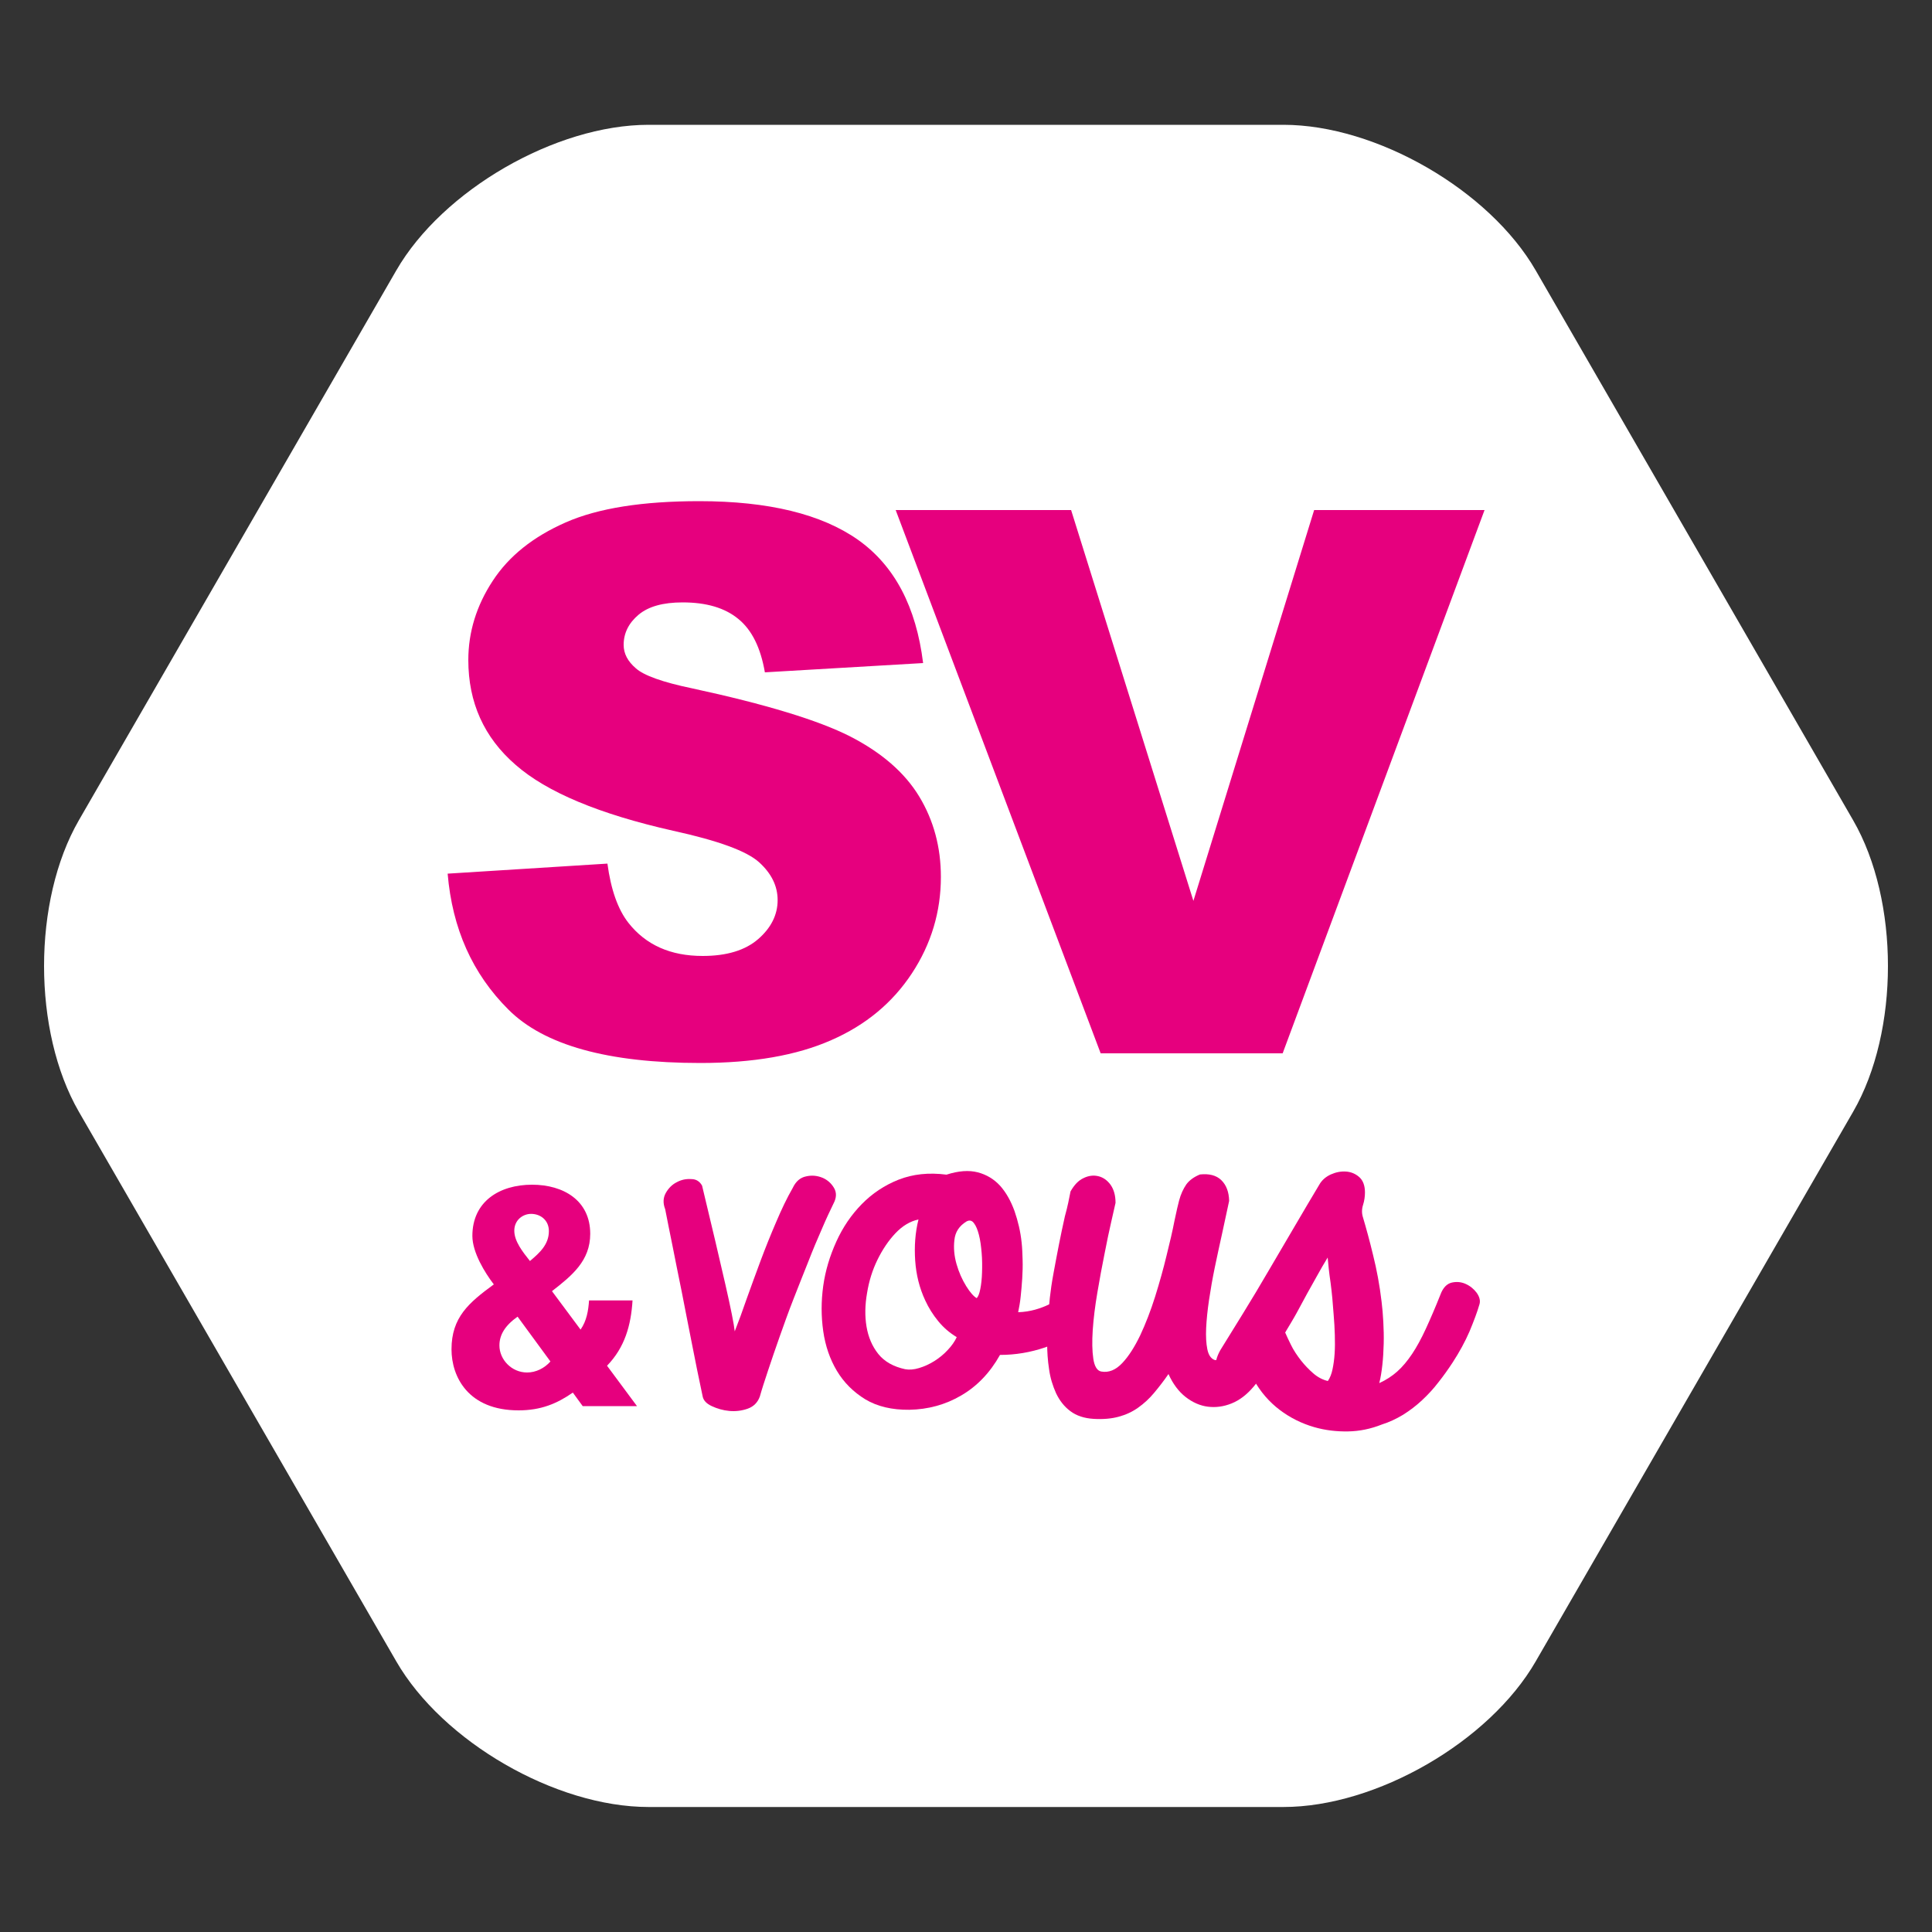
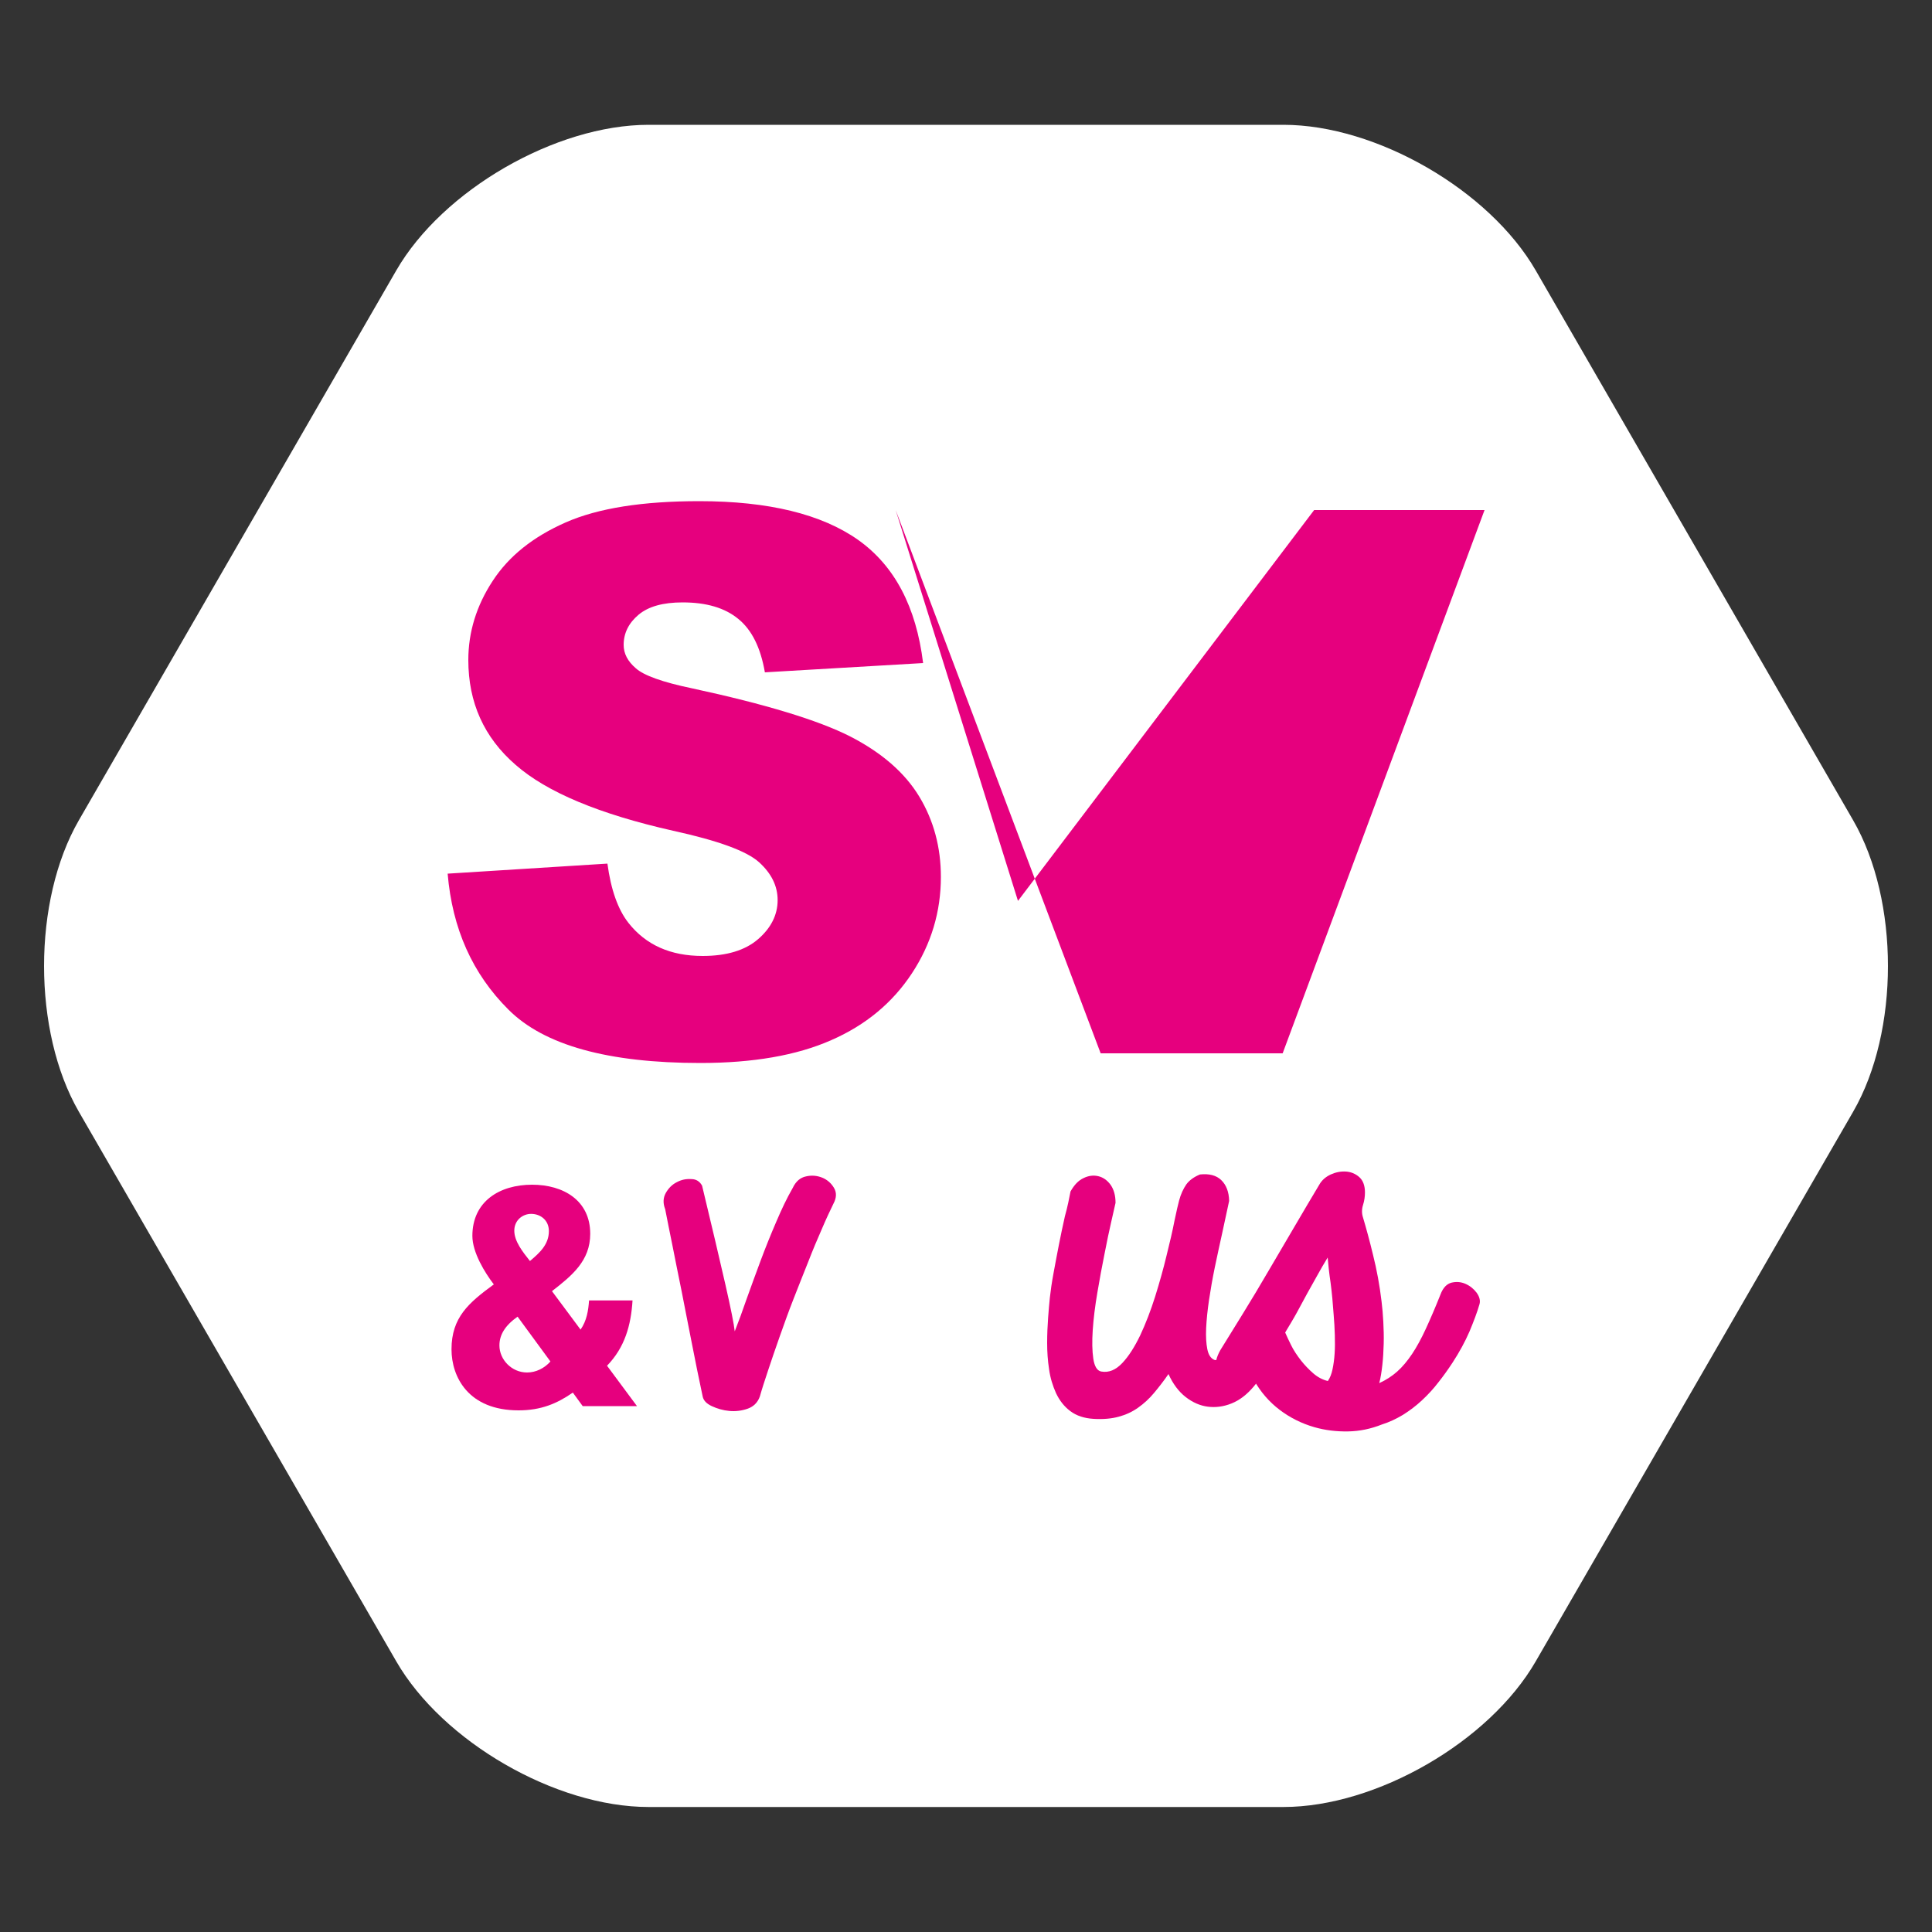
<svg xmlns="http://www.w3.org/2000/svg" xmlns:xlink="http://www.w3.org/1999/xlink" version="1.1" id="Calque_1" x="0px" y="0px" viewBox="0 0 1000 1000" style="enable-background:new 0 0 1000 1000;" xml:space="preserve">
  <rect x="0" y="0" width="1000" height="1000" fill="#333333" stroke="none" />
  <style type="text/css">
	.st0{clip-path:url(#SVGID_00000108303806465637682760000008602263522690944396_);fill:#FFFFFF;}
	.st1{fill:#E6007E;}
</style>
  <g>
    <g>
      <defs>
        <rect id="SVGID_1_" x="18.4" y="60.3" width="963.1" height="879.4" />
      </defs>
      <clipPath id="SVGID_00000059296081739619006100000016103384125747086726_">
        <use xlink:href="#SVGID_1_" style="overflow:visible;" />
      </clipPath>
      <path style="clip-path:url(#SVGID_00000059296081739619006100000016103384125747086726_);fill:#FFFFFF;" d="M794.9,140    c-24-41.6-82.5-75.4-130.6-75.4H335.7c-48.1,0-106.6,33.8-130.6,75.4L40.8,424.6c-24,41.6-24,109.2,0,150.8l164.3,284.5    c24,41.6,82.5,75.4,130.6,75.4h328.6c48.1,0,106.6-33.8,130.6-75.4l164.3-284.5c24-41.6,24-109.2,0-150.8L794.9,140z" />
    </g>
    <g>
      <g>
        <path class="st1" d="M231.7,452.2l82.7-5.2c1.8,13.4,5.4,23.7,10.9,30.7c9,11.4,21.7,17.1,38.4,17.1c12.4,0,22-2.9,28.7-8.7     c6.7-5.8,10.1-12.6,10.1-20.2c0-7.3-3.2-13.8-9.6-19.6c-6.4-5.8-21.2-11.2-44.5-16.3c-38.1-8.6-65.3-19.9-81.5-34.1     c-16.4-14.2-24.5-32.3-24.5-54.3c0-14.4,4.2-28.1,12.6-40.9c8.4-12.9,21-22.9,37.8-30.3c16.8-7.4,39.9-11,69.1-11     c35.9,0,63.3,6.7,82.2,20c18.9,13.4,30.1,34.6,33.7,63.8l-81.9,4.8c-2.2-12.7-6.7-21.9-13.7-27.6c-7-5.8-16.6-8.6-28.9-8.6     c-10.1,0-17.7,2.1-22.8,6.4c-5.1,4.3-7.7,9.5-7.7,15.6c0,4.5,2.1,8.5,6.3,12.1c4.1,3.7,13.8,7.2,29.2,10.4     c38,8.2,65.2,16.5,81.6,24.8c16.4,8.4,28.4,18.8,35.9,31.2c7.5,12.4,11.2,26.3,11.2,41.6c0,18-5,34.7-15,49.9     c-10,15.2-23.9,26.8-41.8,34.6c-17.9,7.9-40.5,11.8-67.7,11.8c-47.8,0-80.9-9.2-99.3-27.6C244.5,504,234.1,480.6,231.7,452.2z" />
-         <path class="st1" d="M463.6,264h90.8l63.3,202.3L680.2,264h88.2L663.9,545.2h-94.2L463.6,264z" />
+         <path class="st1" d="M463.6,264l63.3,202.3L680.2,264h88.2L663.9,545.2h-94.2L463.6,264z" />
      </g>
      <g>
        <path class="st1" d="M300.5,688.2c3.2-4.6,4-9.8,4.4-15.1h22.5c-0.8,12.9-4,24.3-13.2,33.8l15.5,20.9h-28.1l-5.1-7     c-8.2,5.7-16.5,9.2-28.1,9.2c-26,0-34.7-17.3-34.7-31.6c0-16.5,8.9-24.1,21.9-33.6c-4.6-6-11.1-16.5-11.1-25.1     c0-17.8,14-26.5,30.9-26.5c16.3,0,30.1,8.2,30.1,25.4c0,14-9.4,21.6-19.8,29.7L300.5,688.2z M267.9,681.5     c-6.5,4.6-9.4,9.4-9.4,14.9c0,7.3,6.3,14,14.3,14c4.6,0,9-2.2,12.1-5.7L267.9,681.5z M274.3,652.7c5.1-4.3,9.8-8.6,9.8-15.5     c0-5.6-4.3-8.9-9.2-8.9c-4.3,0-8.7,3.2-8.7,8.7C266.2,642.5,270.5,647.9,274.3,652.7z" />
        <path class="st1" d="M363.4,613.7c5.1,21.2,9.1,38.2,12,50.9c2.9,12.7,4.5,20.8,4.9,24.5c1.9-4.8,4-10.5,6.2-16.9     c2.3-6.4,4.7-13,7.2-19.7c2.5-6.7,5.2-13.4,8-19.9c2.8-6.6,5.6-12.5,8.6-17.7c1.6-3.4,3.9-5.4,6.9-6c3-0.7,5.8-0.4,8.5,0.7     c2.6,1.1,4.6,2.9,6,5.3c1.4,2.4,1.3,5.1-0.3,8.1c-1.7,3.5-3.8,7.9-6,13.1c-2.3,5.2-4.7,10.9-7.1,17.1c-2.5,6.2-5,12.6-7.6,19.2     c-2.6,6.6-4.9,13.1-7.1,19.3c-2.2,6.2-4.2,12.1-6,17.5c-1.8,5.4-3.3,10-4.3,13.6c-1.1,3.1-3.2,5.2-6.2,6.3     c-3.1,1.1-6.3,1.5-9.6,1.2c-3.3-0.3-6.3-1.2-9.1-2.5c-2.8-1.3-4.3-3-4.7-5c-2-9.4-3.9-18.7-5.7-28c-1.8-9.3-3.6-18.1-5.2-26.5     c-1.7-8.4-3.3-16.2-4.7-23.4c-1.5-7.2-2.7-13.5-3.8-19c-1.2-3.1-1.1-5.9,0.3-8.4c1.4-2.5,3.3-4.4,5.7-5.6     c2.4-1.3,4.9-1.8,7.6-1.6C360.3,610.3,362.2,611.5,363.4,613.7z" />
-         <path class="st1" d="M489.9,608c6.2-2,11.6-2.4,16.2-1.2s8.5,3.6,11.6,7c3.1,3.5,5.5,7.8,7.4,13c1.8,5.2,3.1,10.6,3.7,16.4     c0.3,2.7,0.4,5.6,0.5,8.9c0.1,3.2,0,6.4-0.2,9.7s-0.5,6.3-0.8,9.3c-0.3,3-0.8,5.6-1.3,8.1c3.2-0.1,6.1-0.6,8.7-1.3     c2.5-0.7,4.9-1.6,7-2.6c2.1-1,4.2-2.1,6.1-3.3c1.9-1.2,3.9-2.3,5.9-3.4c2.5-1.3,4.7-1.5,6.3-0.5c1.7,1,2.8,2.5,3.4,4.5     c0.6,2,0.7,4.2,0.4,6.5c-0.3,2.4-1.2,4.2-2.7,5.5c-6.4,5.9-13.5,10.2-21.1,12.8c-7.7,2.6-15.4,3.9-23.4,3.9     c-5.2,9.3-12,16.3-20.1,21c-8.2,4.8-17.1,7.2-26.8,7.4c-9,0.1-16.6-1.7-22.8-5.4c-6.2-3.8-11.1-8.7-14.7-14.7     c-3.6-6-6-12.9-7.1-20.6c-1.1-7.7-1.1-15.5,0-23.4c1.1-7.9,3.4-15.5,6.8-23c3.4-7.5,7.8-13.9,13.2-19.4c5.4-5.5,11.7-9.7,19-12.6     C472.5,607.7,480.7,606.8,489.9,608z M475.4,631.2c-4.3,0.9-8.3,3.3-11.9,7.1c-3.6,3.8-6.7,8.4-9.3,13.7     c-2.6,5.3-4.4,11-5.4,17.2c-1.1,6.2-1.2,12-0.3,17.4c0.9,5.4,2.9,10.2,6.1,14.2s7.9,6.6,13.9,7.9c2.1,0.4,4.6,0.2,7.2-0.6     c2.7-0.8,5.3-2,7.9-3.6c2.5-1.6,4.9-3.5,6.9-5.7c2.1-2.2,3.7-4.5,4.7-6.7c-3.8-2.3-6.9-5-9.6-8.3s-4.9-6.8-6.7-10.7     c-3-6.4-4.7-13.3-5.2-20.6C473.2,645.1,473.7,638,475.4,631.2z M500.3,632.2c-3.8,2.3-5.9,5.5-6.3,9.6c-0.5,4.1-0.1,8.3,1.1,12.5     c1.2,4.2,2.9,8,5,11.4c2.1,3.4,4,5.4,5.4,6.2c0.8-0.7,1.4-2.2,1.9-4.7c0.5-2.5,0.8-5.3,0.9-8.6c0.1-3.2,0.1-6.6-0.2-10.1     c-0.3-3.5-0.7-6.6-1.4-9.3c-0.7-2.7-1.5-4.7-2.6-6.1C503.1,631.7,501.8,631.4,500.3,632.2z" />
        <path class="st1" d="M554.1,616.7c1.9-3.4,4.1-5.7,6.7-6.9c2.6-1.3,5.2-1.6,7.7-1c2.5,0.6,4.6,2.1,6.3,4.4     c1.7,2.4,2.6,5.5,2.6,9.4c-0.4,1.6-1.1,4.8-2.2,9.7c-1.1,4.8-2.3,10.4-3.5,16.7c-1.3,6.3-2.5,13-3.7,20c-1.2,7-2,13.5-2.4,19.4     c-0.4,5.9-0.3,10.9,0.3,14.9c0.6,4,2,6.2,4.1,6.6c3.9,0.7,7.5-0.8,10.9-4.4c3.4-3.6,6.4-8.4,9.3-14.4c2.8-6,5.4-12.7,7.7-20     c2.3-7.4,4.3-14.5,5.9-21.2c1.7-6.8,3.1-12.8,4.1-18c1.1-5.2,1.9-8.7,2.4-10.5c0.9-3.4,2.2-6.1,3.7-8.3c1.5-2.1,3.9-3.9,7.1-5.2     c4.7-0.5,8.4,0.4,11,2.9c2.6,2.5,4,6.1,4.1,10.8c-1.1,5.2-2.3,10.8-3.6,16.7c-1.3,5.9-2.6,11.8-3.8,17.6     c-1.2,5.8-2.2,11.5-3,16.9s-1.3,10.3-1.5,14.6c-0.2,4.3,0,7.9,0.6,10.9c0.6,3,1.8,4.8,3.7,5.6c4.3,0.7,8.2-1.5,11.6-6.6     c3.4-5.1,7.1-13.4,11-25c1.2-3,3-4.8,5.4-5.4c2.4-0.7,4.7-0.5,6.7,0.5c2.1,1,3.7,2.8,4.8,5.3c1.1,2.6,1.1,5.6-0.1,9.3     c-0.8,2.3-1.8,4.9-3,8s-2.7,6.1-4.3,9.4c-1.7,3.2-3.5,6.4-5.5,9.7c-2,3.2-4.2,6.1-6.4,8.7c-3.4,4-7.1,6.9-11.3,8.6     c-4.2,1.7-8.3,2.2-12.3,1.7c-4-0.5-7.9-2.2-11.5-5c-3.6-2.8-6.6-6.8-8.9-11.9c-2.4,3.5-4.9,6.7-7.4,9.7c-2.5,3-5.2,5.5-8.3,7.7     s-6.4,3.7-10.1,4.7c-3.7,1-8,1.4-13,1.1c-4.8-0.3-8.8-1.6-12-4c-3.2-2.4-5.6-5.5-7.4-9.3c-1.7-3.8-3-7.9-3.6-12.4     c-0.7-4.5-1-9-1-13.6c0-4.6,0.2-8.9,0.5-13c0.3-4.1,0.6-7.6,0.9-10.4c0.4-3.6,1-7.9,1.9-12.7c0.9-4.8,1.8-9.8,2.8-14.8     c1-5,2-9.9,3.1-14.7C552.6,624.5,553.4,620.3,554.1,616.7z" />
        <path class="st1" d="M647.7,715.4c-3.2,2-6.2,2.9-9,2.7c-2.8-0.2-5-1.1-6.6-2.8c-1.7-1.7-2.6-4-2.9-6.9c-0.3-3,0.5-6.1,2.4-9.5     c3.5-5.6,7.4-12,11.8-19.1c4.4-7.1,8.8-14.5,13.3-22.2c4.5-7.7,9-15.3,13.5-23c4.5-7.7,8.7-14.8,12.6-21.3c1.3-2.4,3.4-4.2,6-5.4     c2.7-1.2,5.3-1.7,8-1.5c2.6,0.2,4.9,1.2,6.8,2.9c1.9,1.7,2.9,4.4,2.9,7.9c0,2.1-0.3,4.3-1,6.5c-0.7,2.2-0.7,4.4,0,6.5     c1.6,5.4,3.4,11.9,5.2,19.4c1.9,7.6,3.4,15.6,4.4,24.1c0.4,3.2,0.7,6.7,0.9,10.5c0.2,3.8,0.3,7.5,0.2,11.3     c-0.1,3.8-0.3,7.4-0.7,11c-0.4,3.6-0.9,6.7-1.6,9.4c3.5-1.6,6.6-3.6,9.3-6c2.7-2.4,5.2-5.4,7.7-9.1c2.4-3.6,4.8-8,7.1-13     c2.3-5,4.9-11,7.6-17.8c1.3-3.5,3.3-5.5,5.7-6.1c2.5-0.6,4.9-0.4,7.2,0.6c2.3,1,4.3,2.6,5.8,4.6c1.5,2.1,2,4.1,1.5,5.9     c-1.2,4.2-3,8.9-5.2,14.2c-2.3,5.3-5.2,10.6-8.7,16c-2.3,3.5-4.7,6.9-7.4,10.3c-2.6,3.4-5.4,6.4-8.5,9.3c-3,2.8-6.3,5.3-9.8,7.5     c-3.5,2.1-7.1,3.8-10.9,5c-5.8,2.3-11.6,3.5-17.6,3.6c-6,0.1-11.8-0.6-17.4-2.2c-6.6-1.9-12.6-4.9-18-9     c-5.4-4.1-9.9-9.3-13.4-15.6L647.7,715.4z M687.2,650.9c-1.9,3.1-3.7,6.2-5.4,9.3c-1.7,3.1-3.5,6.2-5.2,9.3     c-1.7,3.2-3.5,6.5-5.3,9.8c-1.8,3.3-3.9,6.7-6.1,10.4c0.7,1.6,1.7,3.8,3,6.4c1.3,2.7,3.1,5.4,5.2,8.1c1.9,2.4,4,4.6,6.3,6.6     c2.3,2,4.9,3.4,7.6,4c1.1-1.6,1.9-3.6,2.4-6c0.5-2.4,0.9-5.1,1.1-8.2c0.2-3,0.2-6.2,0.1-9.7c-0.1-3.4-0.3-6.9-0.6-10.4     c-0.4-5.8-0.9-11.3-1.6-16.6C687.9,658.6,687.5,654.3,687.2,650.9z" />
      </g>
    </g>
  </g>
</svg>